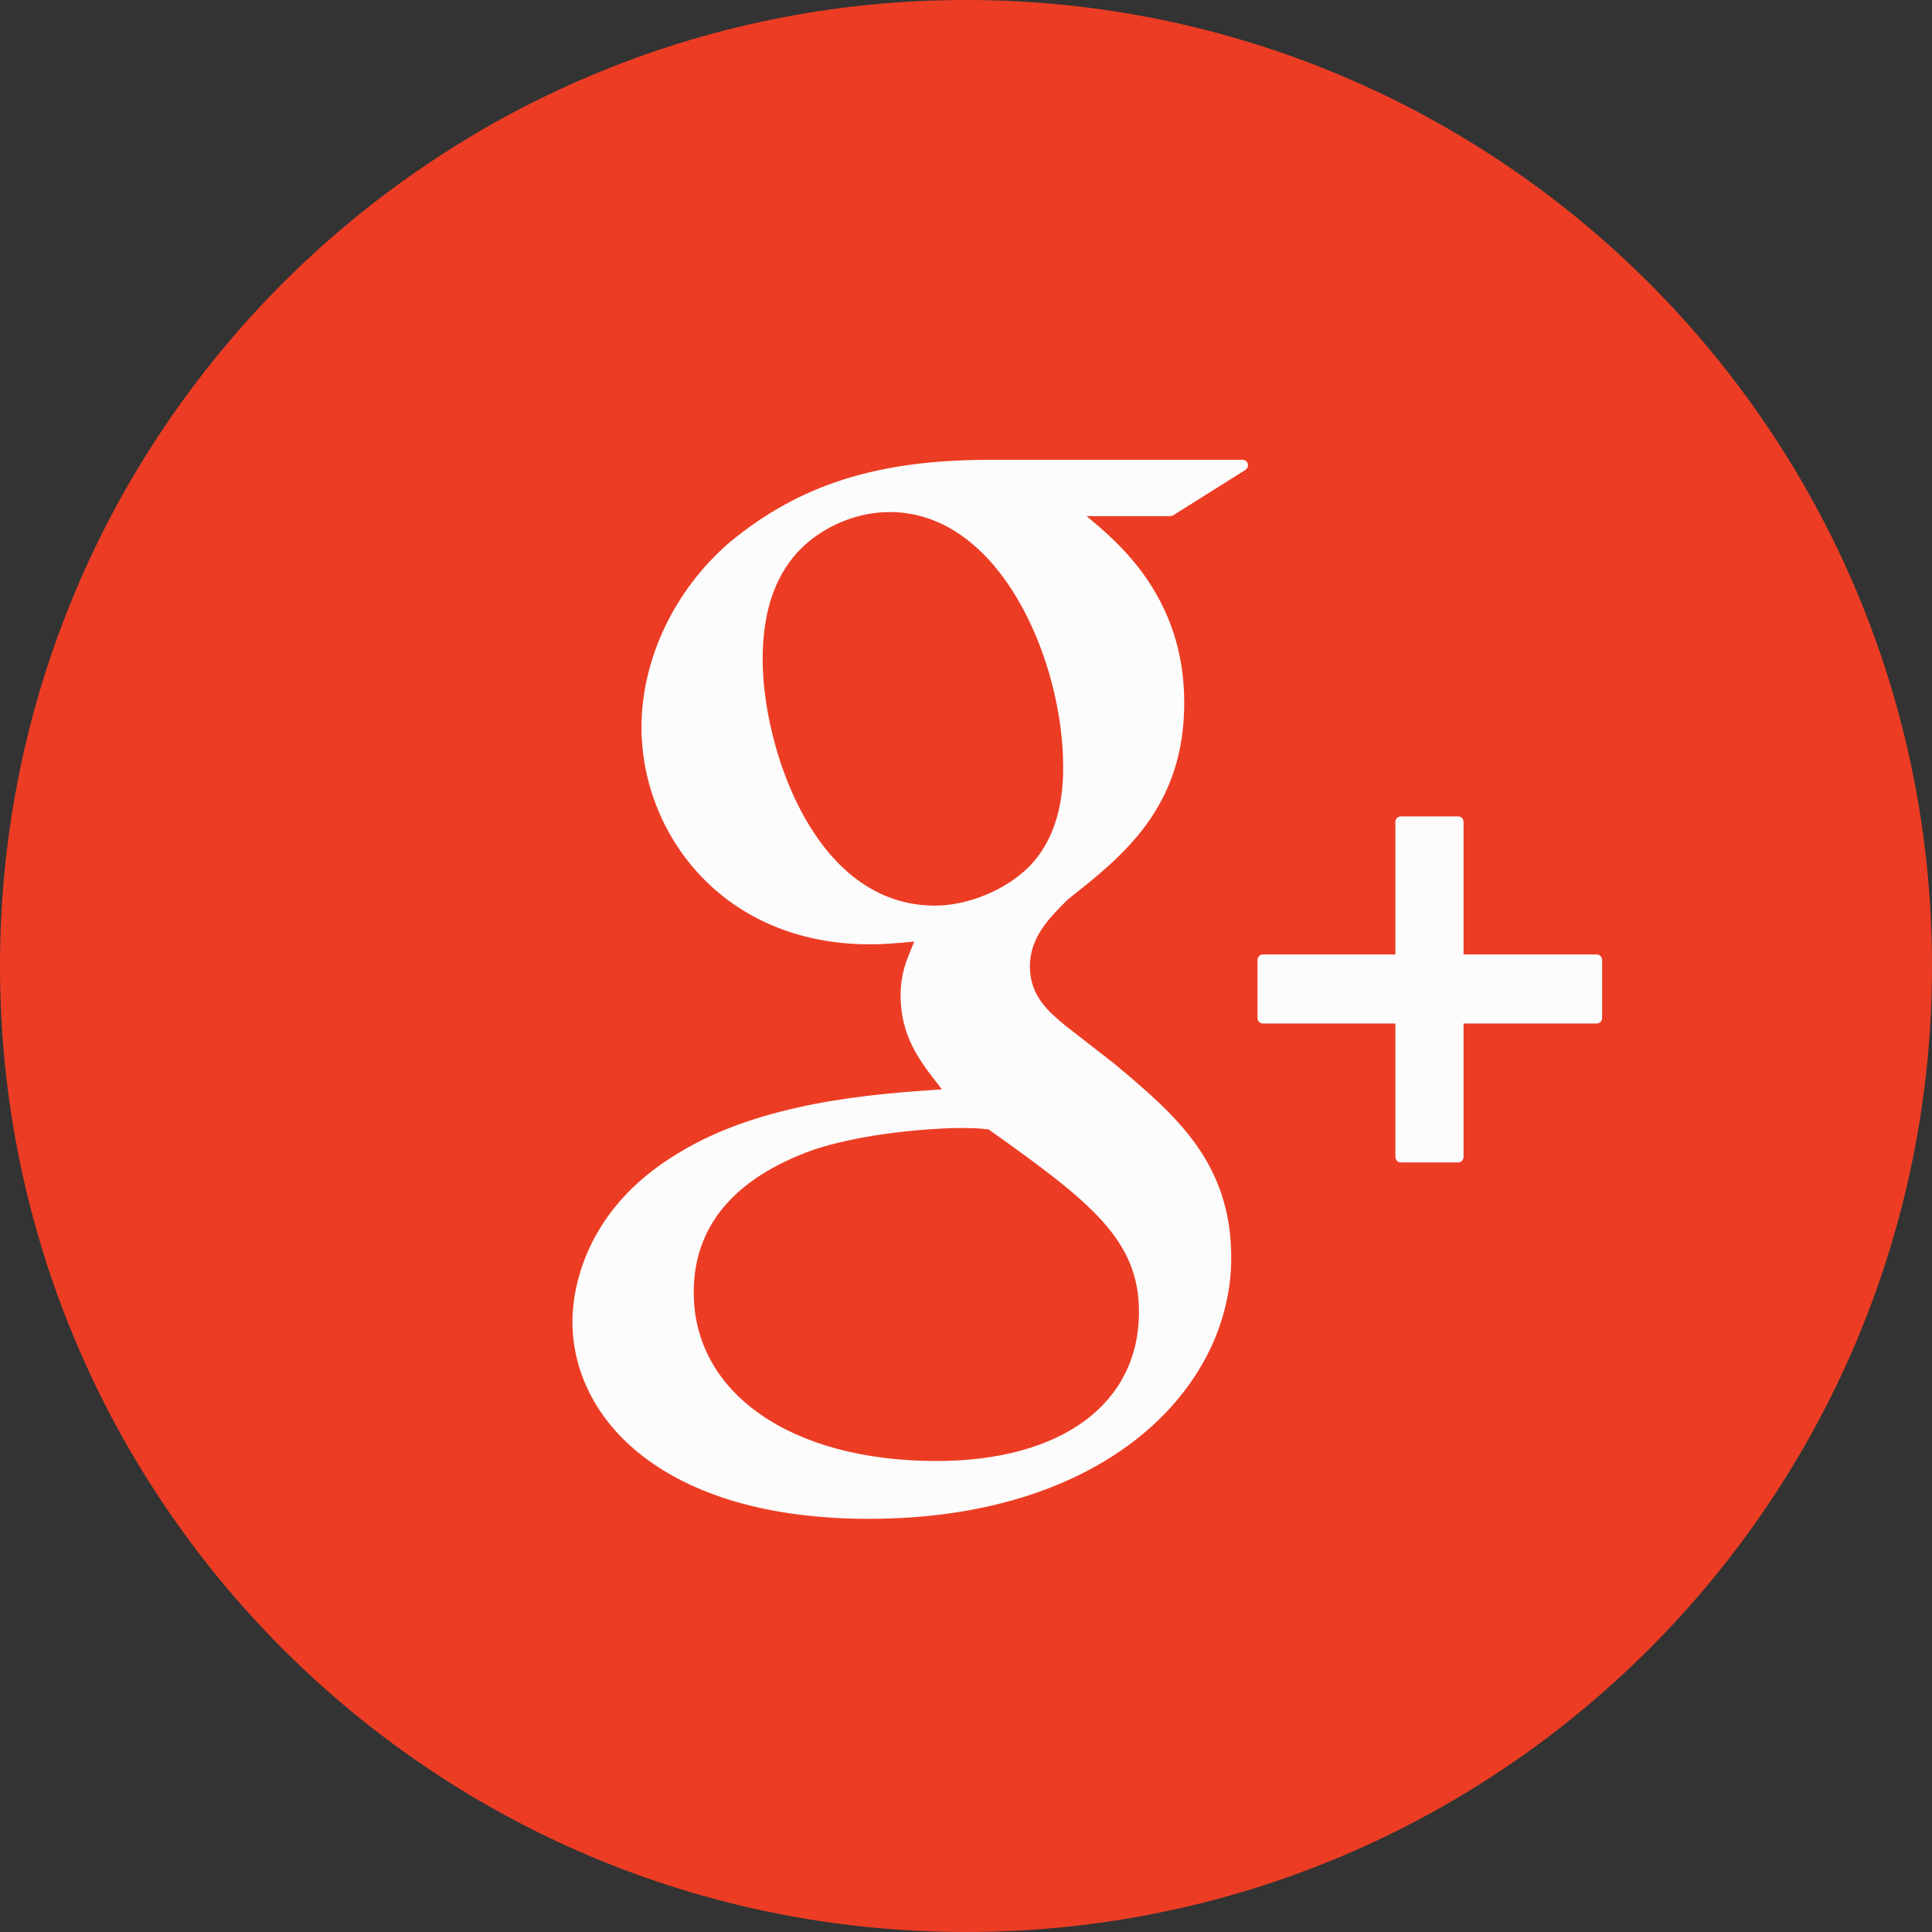
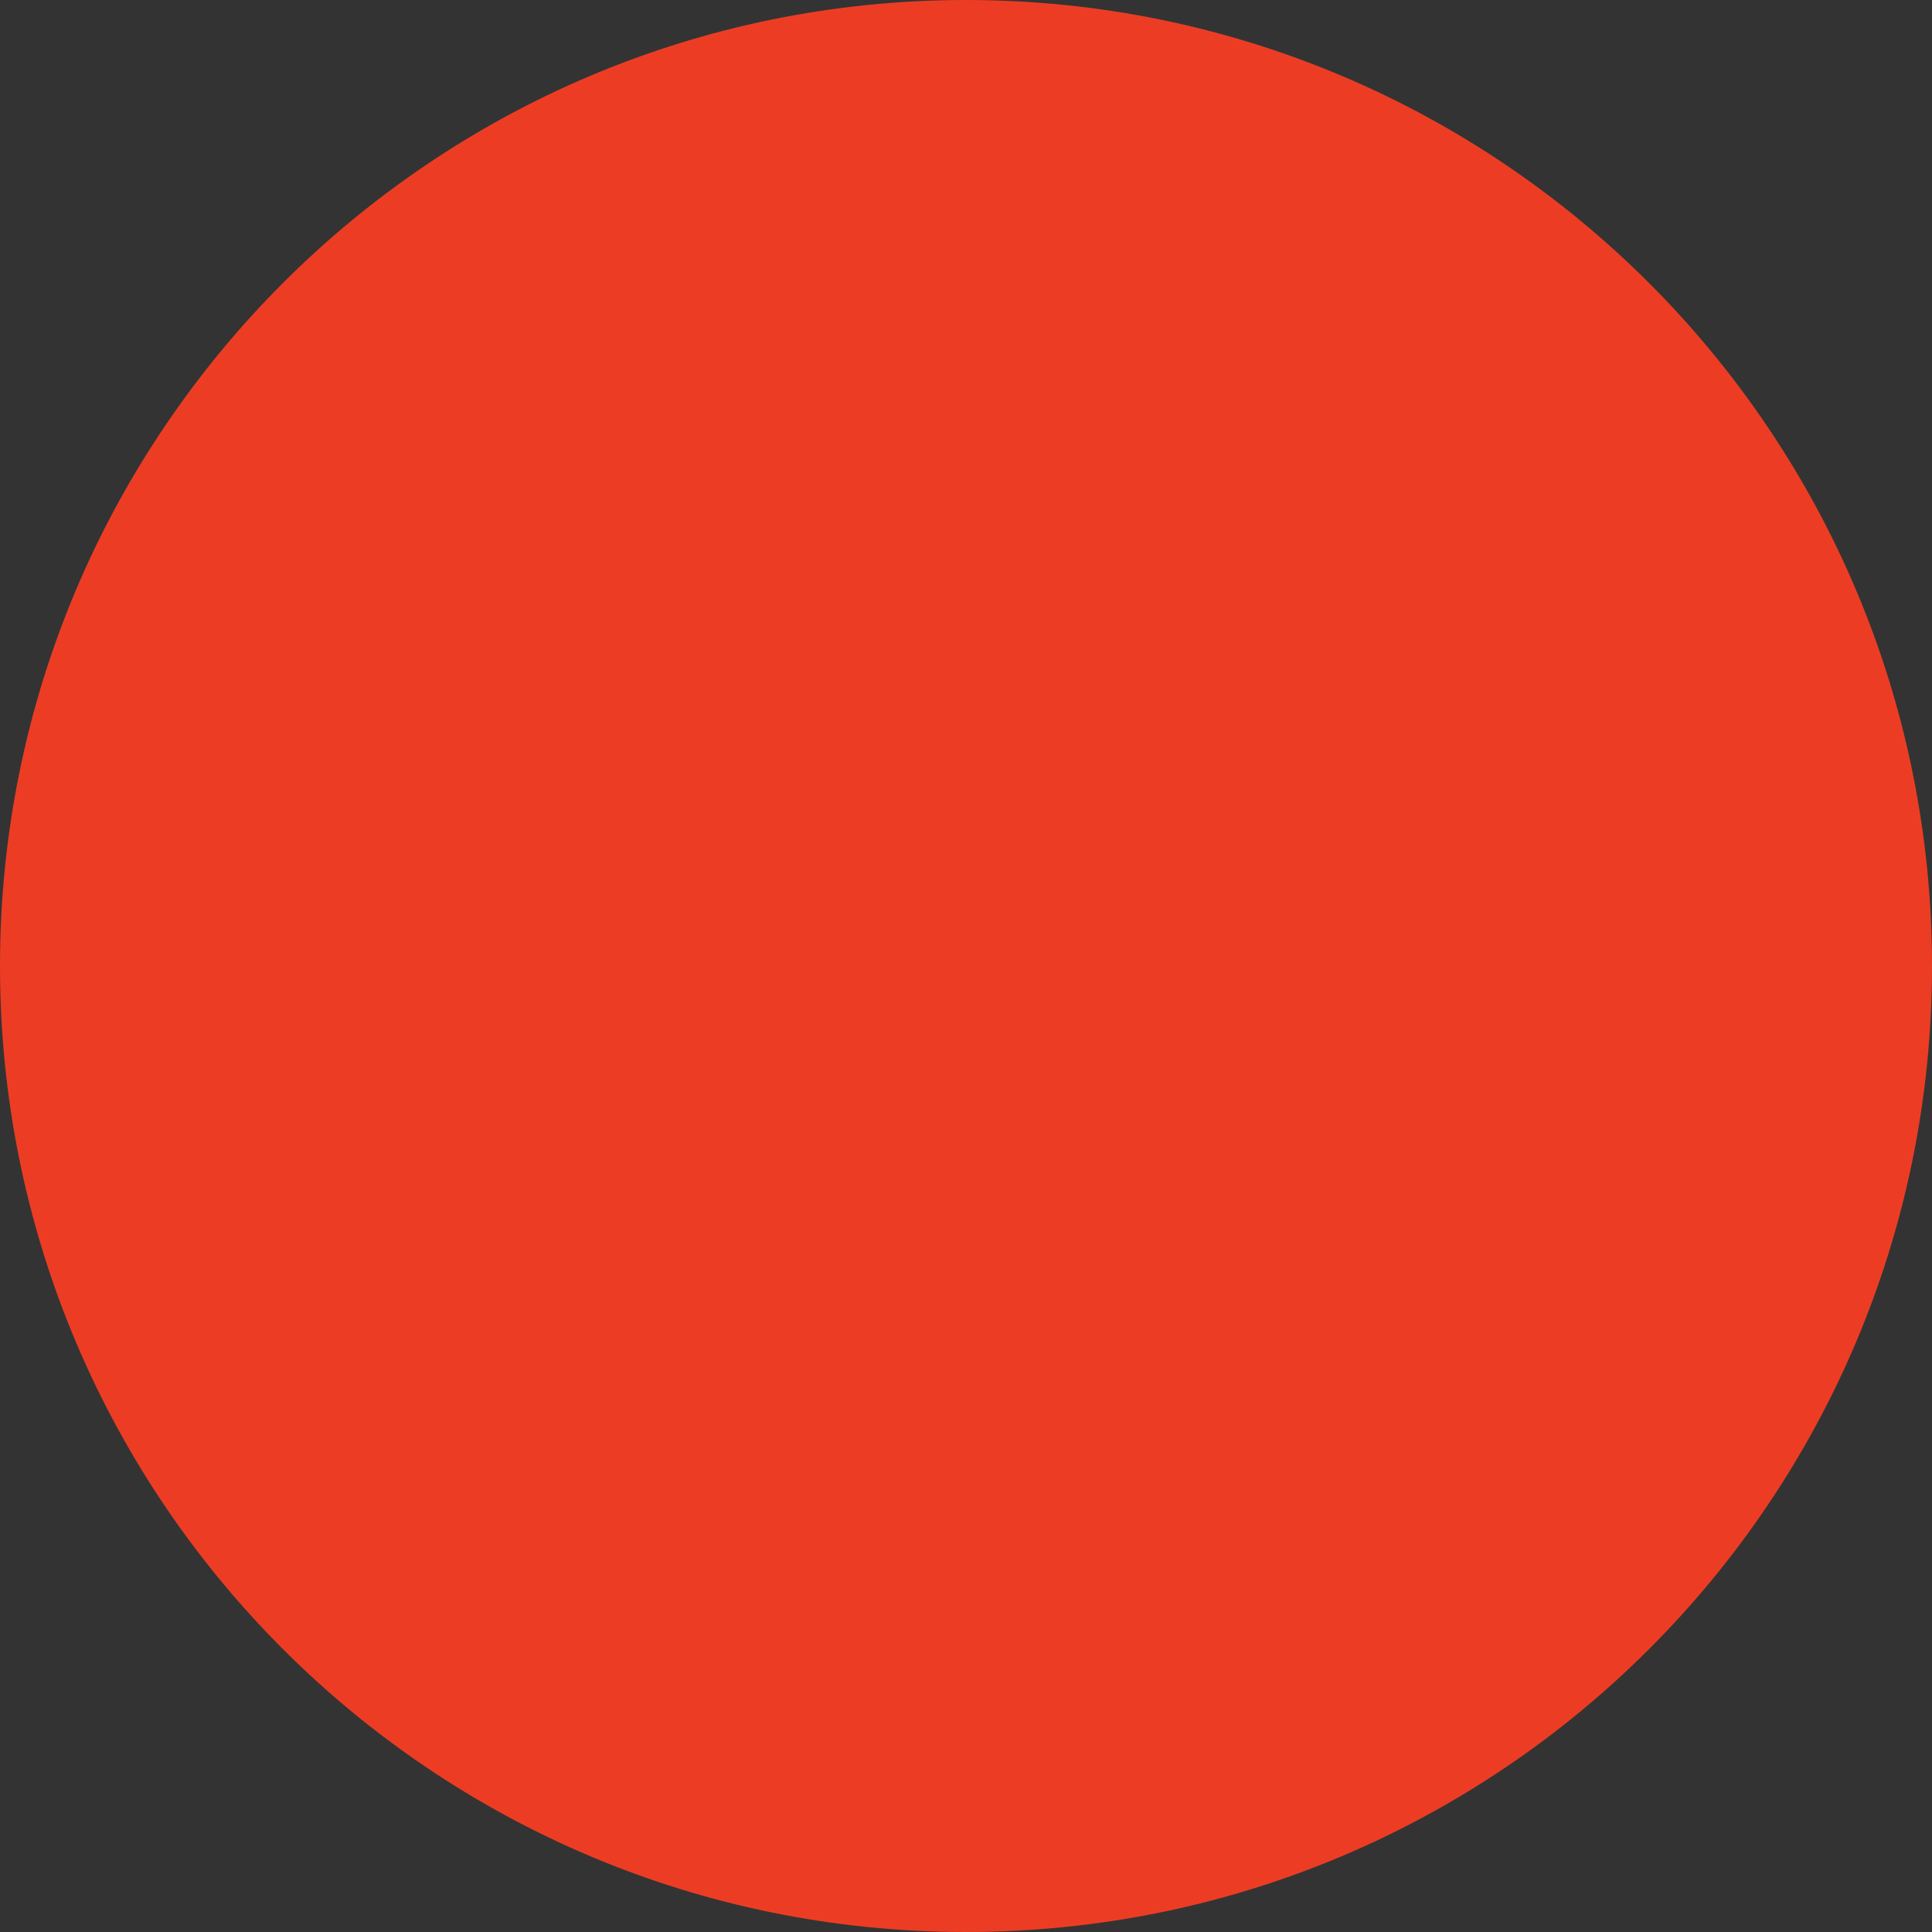
<svg xmlns="http://www.w3.org/2000/svg" version="1.1" id="Layer_1" x="0px" y="0px" width="28px" height="28px" viewBox="0 0 28 28" enable-background="new 0 0 28 28" xml:space="preserve">
  <rect x="0" y="0" width="28" height="28" fill="#333333" stroke="none" />
  <g>
    <path fill="#EC3D24" d="M14,28c7.732,0,14-6.266,14-14c0-7.729-6.268-14-14-14C6.268,0,0,6.271,0,14C0,21.734,6.268,28,14,28" />
  </g>
  <g>
    <g>
-       <path fill="#FCFCFC" d="M18.01,6.664h-3.661c-1.631,0-2.76,0.357-3.776,1.197c-0.799,0.69-1.276,1.692-1.276,2.682    c0,1.523,1.162,3.143,3.314,3.143c0.208,0,0.437-0.021,0.639-0.04l-0.03,0.073c-0.086,0.207-0.168,0.403-0.168,0.708    c0,0.596,0.286,0.961,0.563,1.314l0.035,0.047l-0.062,0.004c-0.889,0.061-2.544,0.174-3.753,0.918    c-1.428,0.848-1.539,2.084-1.539,2.441c0,1.424,1.328,2.861,4.294,2.861c3.449,0,5.254-1.902,5.254-3.783    c0-1.389-0.815-2.074-1.682-2.803l-0.729-0.568c-0.226-0.188-0.507-0.42-0.507-0.851c0-0.423,0.281-0.703,0.529-0.95l0.026-0.026    c0.788-0.621,1.682-1.325,1.682-2.848c0-1.531-0.957-2.322-1.416-2.703h1.214c0.016,0,0.029-0.004,0.042-0.012l1.047-0.658    c0.029-0.019,0.043-0.055,0.034-0.089C18.076,6.688,18.045,6.664,18.01,6.664z M13.57,21.174c-2.103,0-3.516-0.982-3.516-2.443    c0-0.955,0.578-1.648,1.716-2.061c0.912-0.307,2.088-0.322,2.1-0.322c0.199,0,0.299,0,0.458,0.021    c1.472,1.045,2.179,1.596,2.179,2.643C16.507,20.346,15.382,21.174,13.57,21.174z M13.55,13.125c-1.765,0-2.497-2.32-2.497-3.562    c0-0.632,0.144-1.116,0.439-1.482c0.321-0.401,0.87-0.66,1.399-0.66c1.62,0,2.517,2.178,2.517,3.683c0,0.238,0,0.96-0.499,1.462    C14.572,12.9,14.027,13.125,13.55,13.125z" />
-       <path fill="#FCFCFC" d="M23.141,13.833h-1.93v-1.922c0-0.044-0.035-0.079-0.079-0.079h-0.83c-0.043,0-0.079,0.035-0.079,0.079    v1.922h-1.92c-0.043,0-0.078,0.036-0.078,0.08v0.842c0,0.043,0.035,0.078,0.078,0.078h1.92v1.934c0,0.045,0.036,0.08,0.079,0.08    h0.83c0.044,0,0.079-0.035,0.079-0.08v-1.934h1.93c0.043,0,0.078-0.035,0.078-0.078v-0.842    C23.219,13.868,23.184,13.833,23.141,13.833z" />
-     </g>
+       </g>
  </g>
</svg>